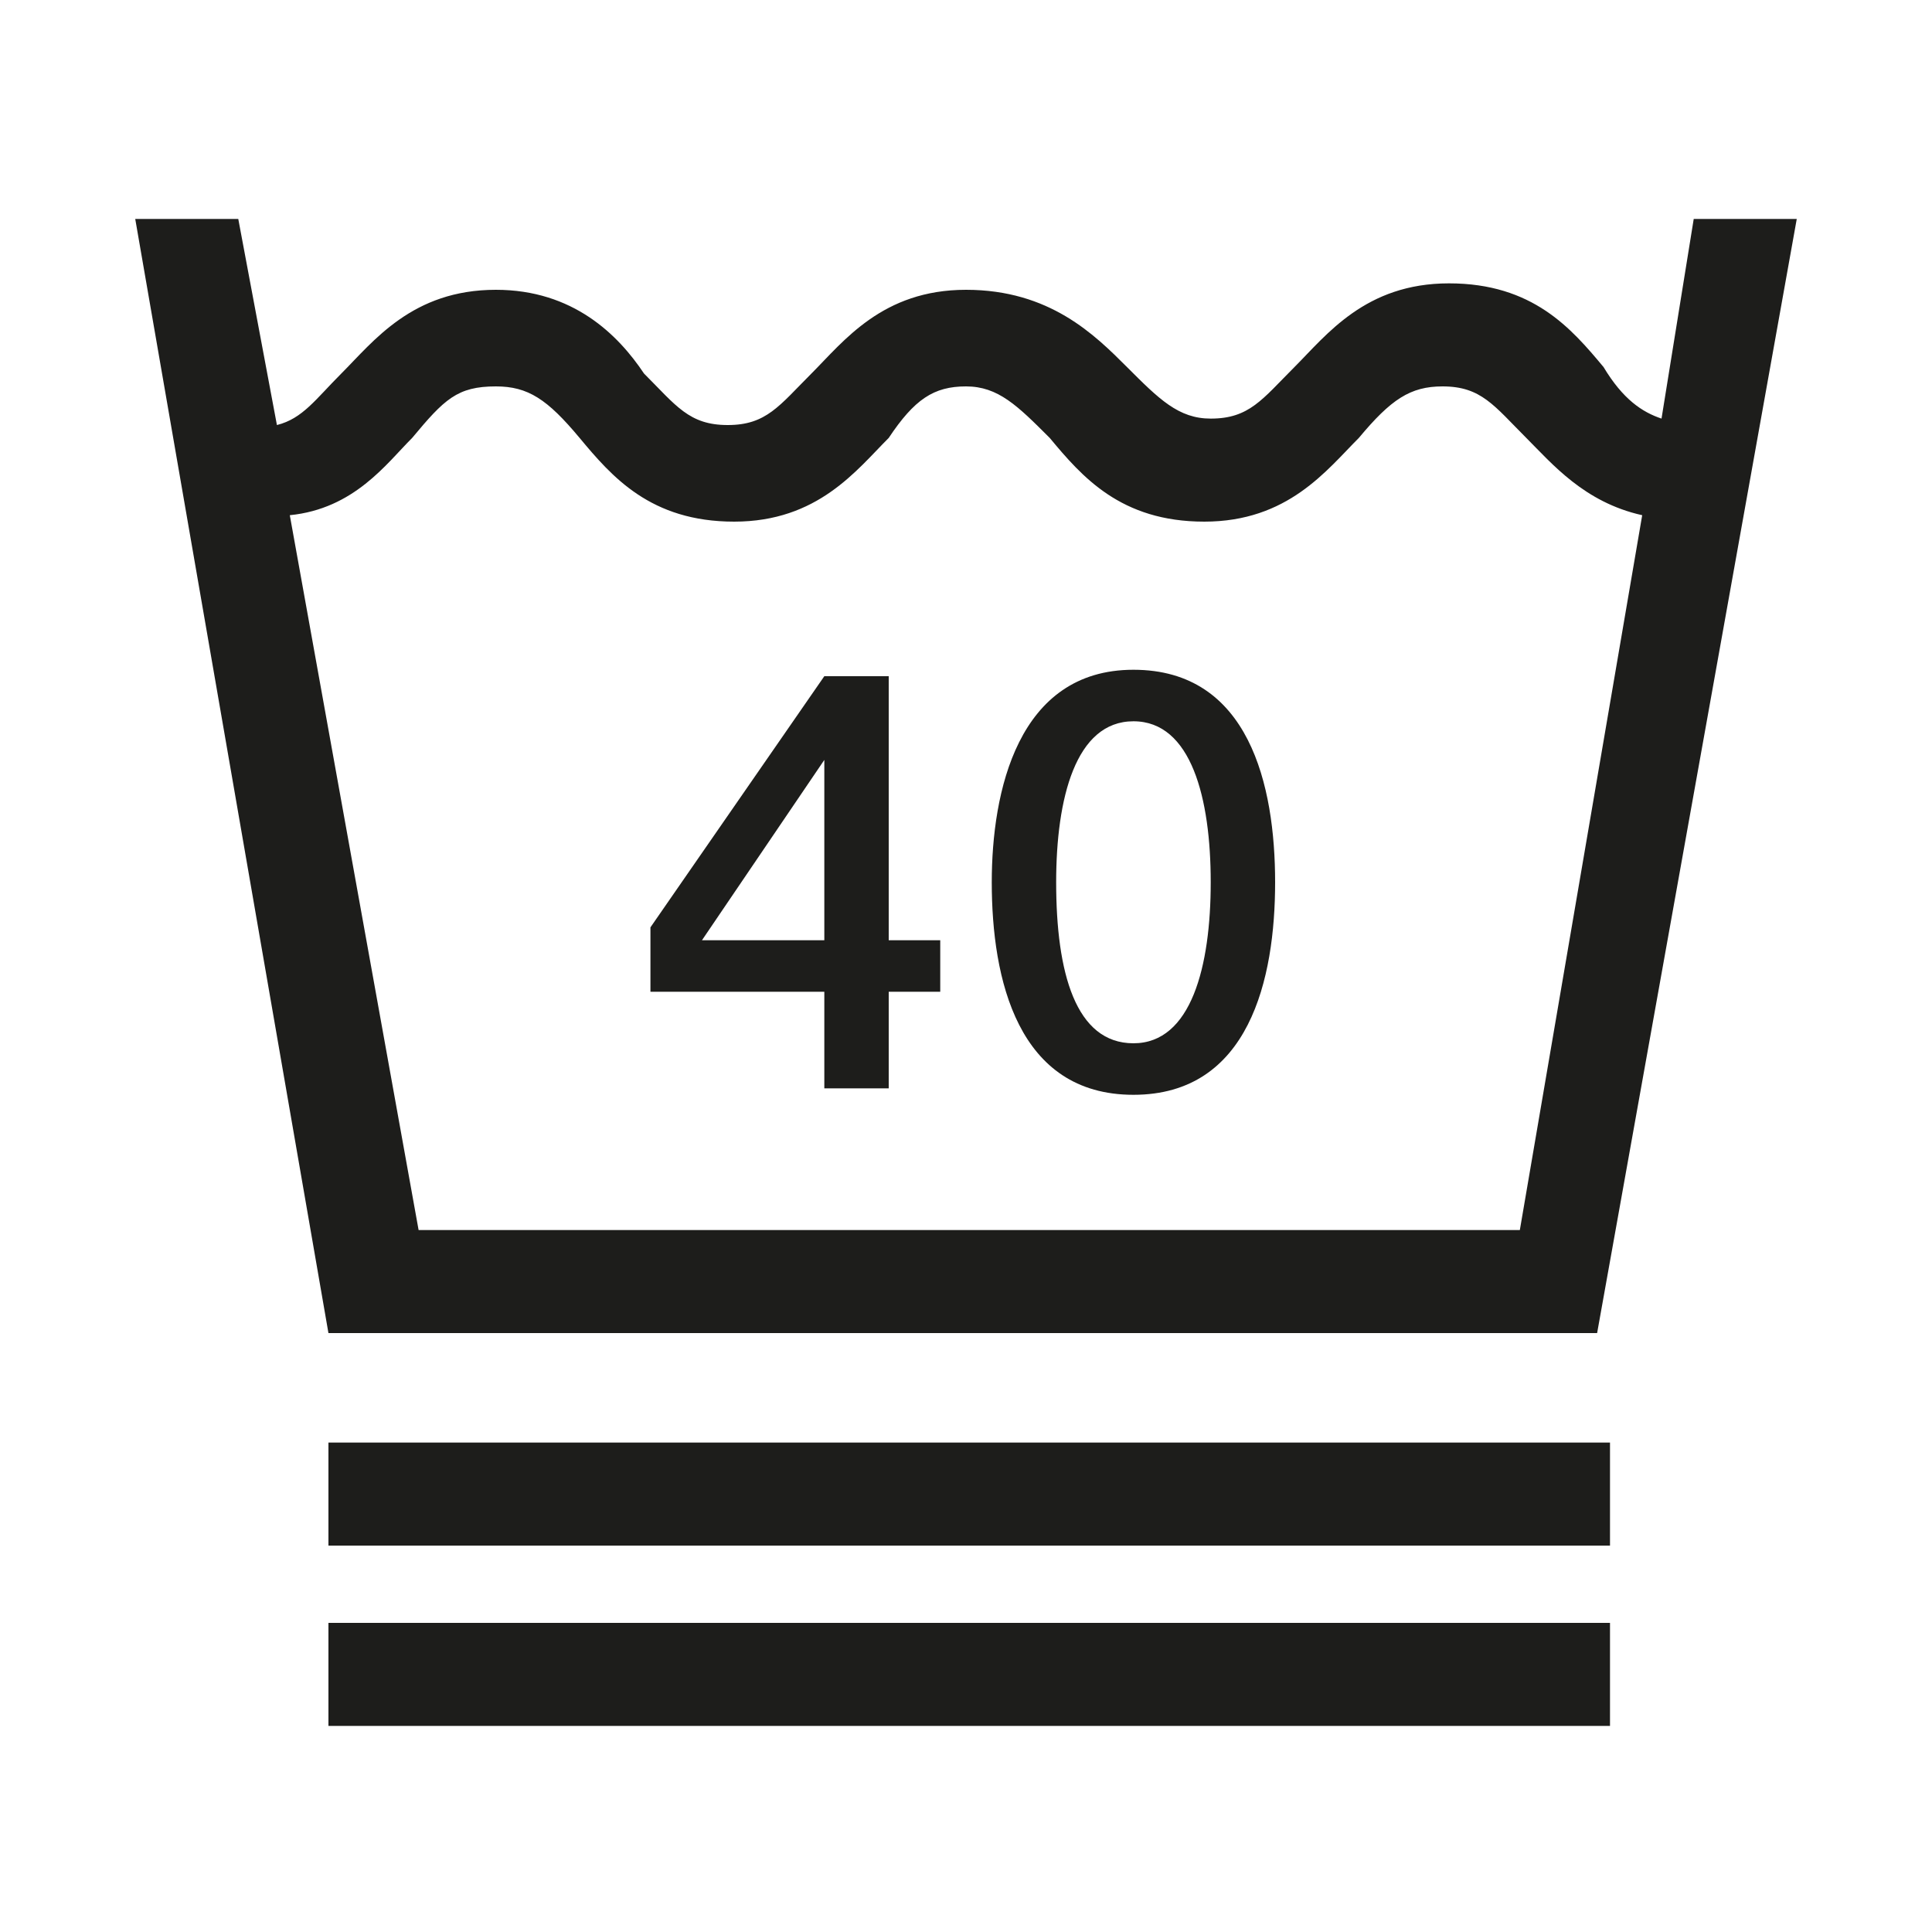
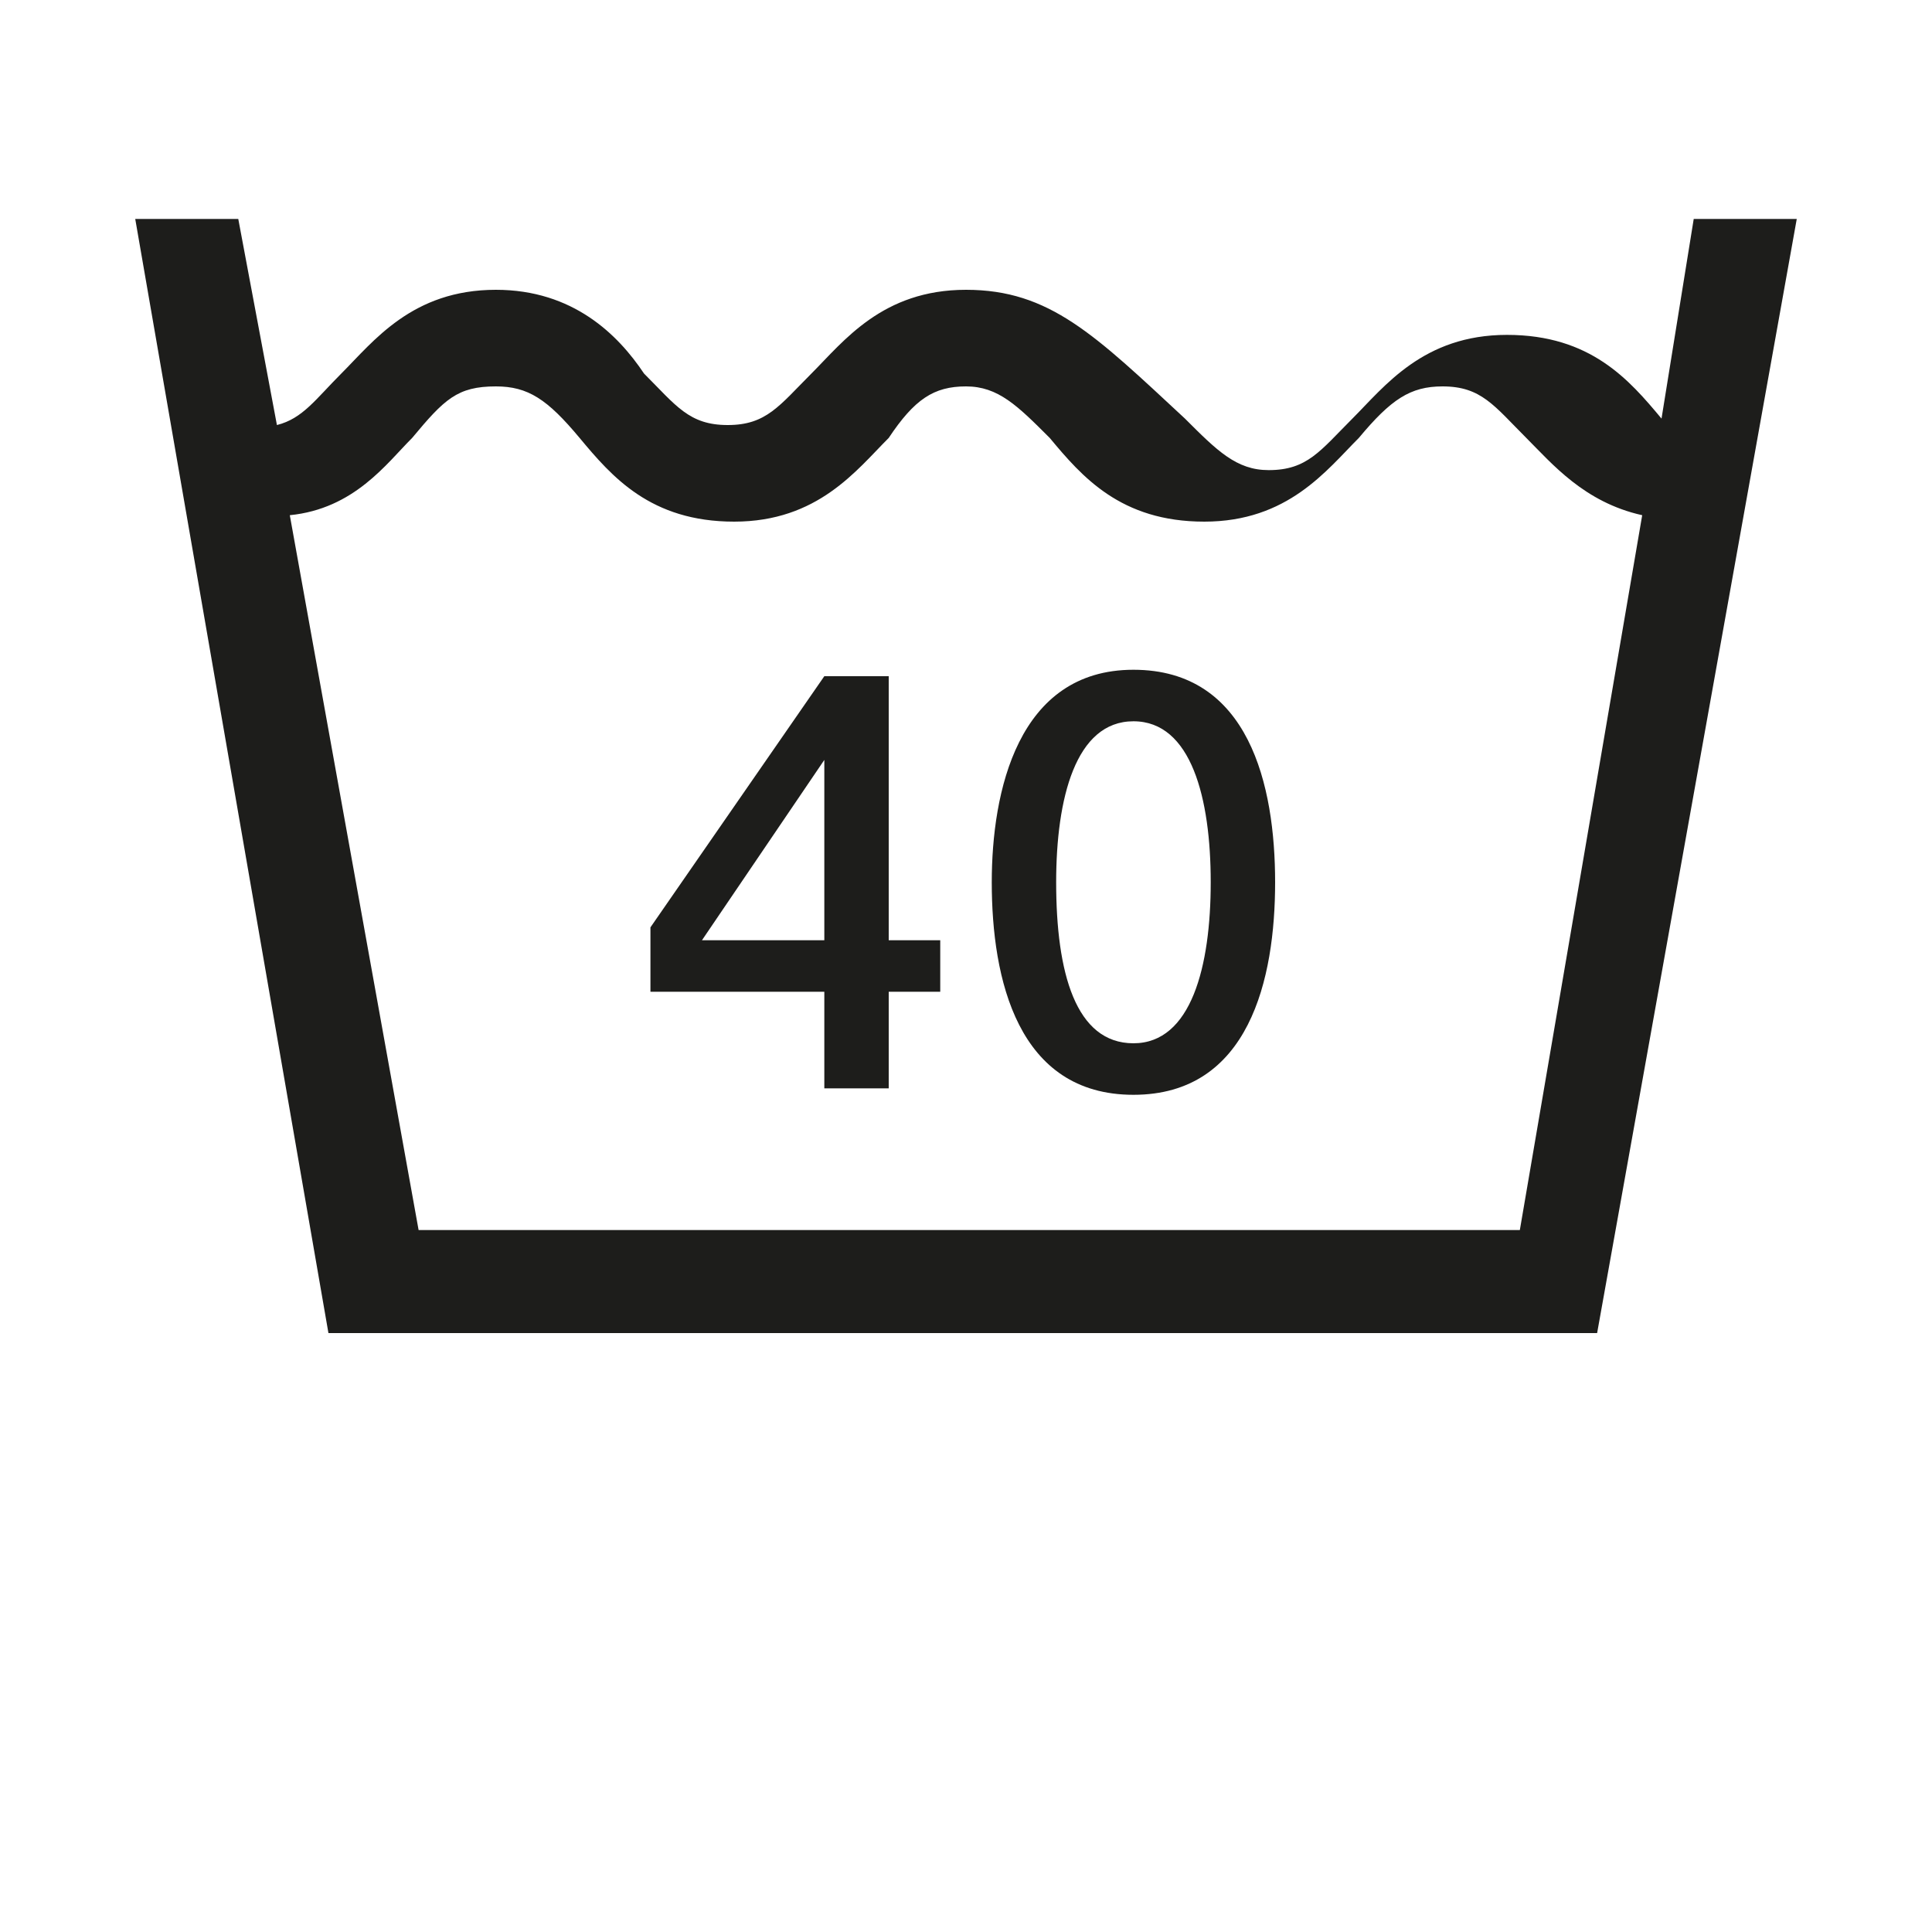
<svg xmlns="http://www.w3.org/2000/svg" version="1.1" id="Calque_1" x="0px" y="0px" viewBox="0 0 30 30" style="enable-background:new 0 0 30 30;" xml:space="preserve">
  <style type="text/css">
	.st0{fill:#1D1D1B;}
</style>
-   <rect x="5.1" y="22.4" class="st0" width="19.9" height="1.6" />
-   <rect x="5.1" y="25.2" class="st0" width="19.9" height="1.6" />
-   <path class="st0" d="M12.8,14.6h-1.9l1.9-2.8h0V14.6z M13.8,15.4h0.8v-0.8h-0.8v-4.1h-1l-2.7,3.9v1h2.7v1.5h1V15.4z M18.8,13.7  c0,1.3-0.3,2.5-1.2,2.5c-0.9,0-1.2-1.1-1.2-2.5c0-1.3,0.3-2.5,1.2-2.5C18.5,11.2,18.8,12.4,18.8,13.7 M19.8,13.7  c0-1.5-0.4-3.3-2.2-3.3s-2.2,1.9-2.2,3.3c0,1.5,0.4,3.3,2.2,3.3S19.8,15.2,19.8,13.7 M25.5,8l-1.9,11.1H6.5L4.5,8  C5.5,7.9,6,7.2,6.4,6.8C6.9,6.2,7.1,6,7.7,6C8.2,6,8.5,6.2,9,6.8c0.5,0.6,1.1,1.3,2.4,1.3c1.3,0,1.9-0.8,2.4-1.3  C14.2,6.2,14.5,6,15,6c0.5,0,0.8,0.3,1.3,0.8c0.5,0.6,1.1,1.3,2.4,1.3c1.3,0,1.9-0.8,2.4-1.3C21.6,6.2,21.9,6,22.4,6  c0.6,0,0.8,0.3,1.3,0.8C24.1,7.2,24.6,7.8,25.5,8 M27.9,3.4L27.9,3.4h-1.6l-0.5,3.1c-0.3-0.1-0.6-0.3-0.9-0.8  c-0.5-0.6-1.1-1.3-2.4-1.3c-1.3,0-1.9,0.8-2.4,1.3c-0.5,0.5-0.7,0.8-1.3,0.8c-0.5,0-0.8-0.3-1.3-0.8C17,5.2,16.3,4.5,15,4.5  c-1.3,0-1.9,0.8-2.4,1.3c-0.5,0.5-0.7,0.8-1.3,0.8c-0.6,0-0.8-0.3-1.3-0.8C9.6,5.2,8.9,4.5,7.7,4.5c-1.3,0-1.9,0.8-2.4,1.3  c-0.4,0.4-0.6,0.7-1,0.8L3.7,3.4H2.1l3,17.3h19.7L27.9,3.4z" />
+   <path class="st0" d="M12.8,14.6h-1.9l1.9-2.8h0V14.6z M13.8,15.4h0.8v-0.8h-0.8v-4.1h-1l-2.7,3.9v1h2.7v1.5h1V15.4z M18.8,13.7  c0,1.3-0.3,2.5-1.2,2.5c-0.9,0-1.2-1.1-1.2-2.5c0-1.3,0.3-2.5,1.2-2.5C18.5,11.2,18.8,12.4,18.8,13.7 M19.8,13.7  c0-1.5-0.4-3.3-2.2-3.3s-2.2,1.9-2.2,3.3c0,1.5,0.4,3.3,2.2,3.3S19.8,15.2,19.8,13.7 M25.5,8l-1.9,11.1H6.5L4.5,8  C5.5,7.9,6,7.2,6.4,6.8C6.9,6.2,7.1,6,7.7,6C8.2,6,8.5,6.2,9,6.8c0.5,0.6,1.1,1.3,2.4,1.3c1.3,0,1.9-0.8,2.4-1.3  C14.2,6.2,14.5,6,15,6c0.5,0,0.8,0.3,1.3,0.8c0.5,0.6,1.1,1.3,2.4,1.3c1.3,0,1.9-0.8,2.4-1.3C21.6,6.2,21.9,6,22.4,6  c0.6,0,0.8,0.3,1.3,0.8C24.1,7.2,24.6,7.8,25.5,8 M27.9,3.4L27.9,3.4h-1.6l-0.5,3.1c-0.5-0.6-1.1-1.3-2.4-1.3c-1.3,0-1.9,0.8-2.4,1.3c-0.5,0.5-0.7,0.8-1.3,0.8c-0.5,0-0.8-0.3-1.3-0.8C17,5.2,16.3,4.5,15,4.5  c-1.3,0-1.9,0.8-2.4,1.3c-0.5,0.5-0.7,0.8-1.3,0.8c-0.6,0-0.8-0.3-1.3-0.8C9.6,5.2,8.9,4.5,7.7,4.5c-1.3,0-1.9,0.8-2.4,1.3  c-0.4,0.4-0.6,0.7-1,0.8L3.7,3.4H2.1l3,17.3h19.7L27.9,3.4z" />
</svg>